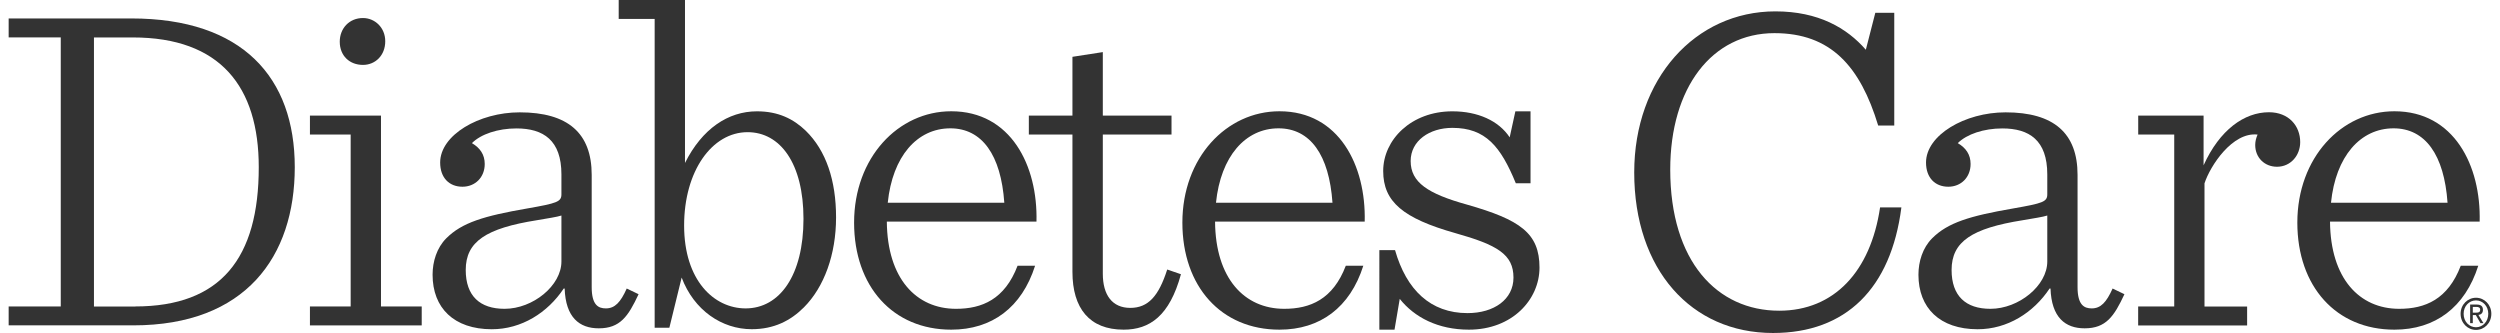
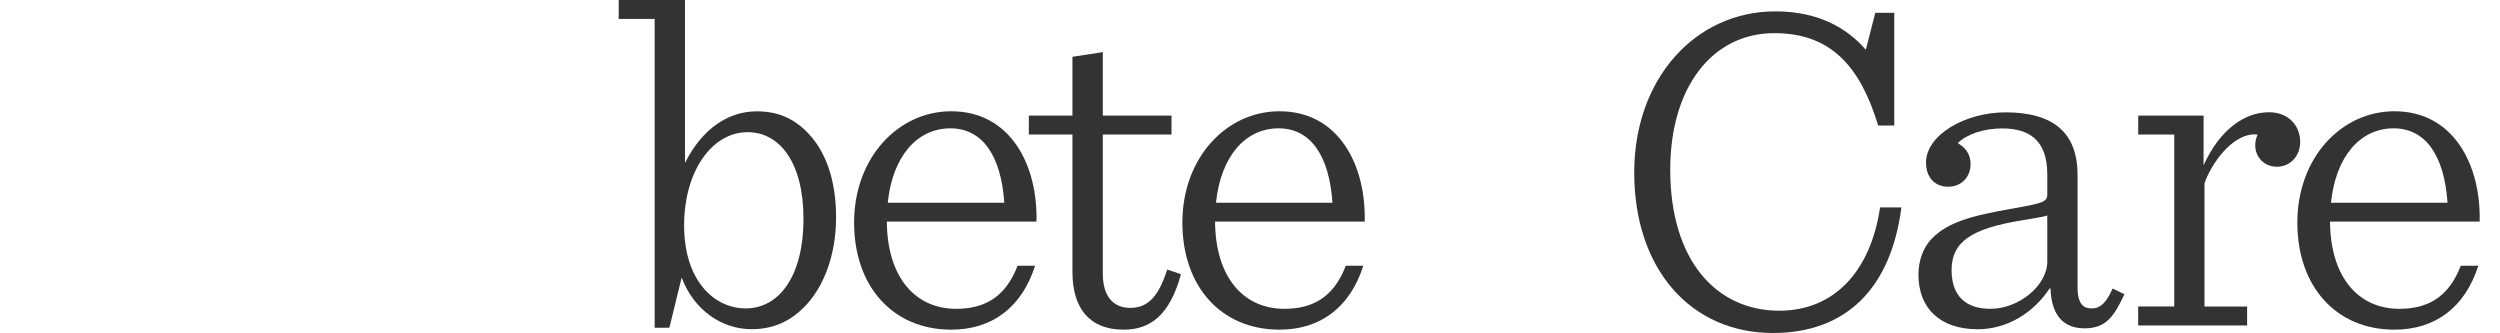
<svg xmlns="http://www.w3.org/2000/svg" version="1.1" id="Layer_1" x="0px" y="0px" viewBox="0 0 488 65" style="enable-background:new 0 0 488 65;" xml:space="preserve">
  <style type="text/css">
	.st0{fill:#333333;}
</style>
  <g>
    <g>
-       <path class="st0" d="M26.38,59.82c16.74,0,24.13-9.43,24.13-27.18c0-15.72-7.49-25.33-24.59-25.33h-7.58v52.52H26.38z M1.69,59.82    h10.17V7.3H1.69v-3.7h23.95c21.73,0,31.9,11.56,31.9,29.03c0,17.48-9.62,30.88-31.53,30.88H1.69V59.82z" />
-       <path class="st0" d="M66.32,8.14c0-2.59,1.85-4.62,4.53-4.62c2.31,0,4.35,1.85,4.35,4.53c0,2.77-1.94,4.62-4.35,4.62    C68.26,12.67,66.32,10.91,66.32,8.14 M60.5,59.82h7.95V26.26H60.5v-3.7h13.87v37.26h7.95v3.7H60.5V59.82z" />
-       <path class="st0" d="M109.59,51.04v-8.97c-0.83,0.28-2.68,0.55-4.81,0.92c-9.89,1.57-13.87,4.16-13.87,9.71    c0,5.08,2.77,7.58,7.58,7.58C104.04,60.28,109.59,55.75,109.59,51.04 M84.44,53.63c0-2.59,0.83-5.27,2.68-7.12    c3.05-3.05,7.3-4.35,15.81-5.82c5.82-1.02,6.66-1.3,6.66-2.77v-3.88c0-6.66-3.51-8.97-8.78-8.97c-3.61,0-6.94,1.11-8.69,2.87    c1.57,0.92,2.5,2.22,2.5,4.07c0,2.59-1.85,4.44-4.35,4.44c-2.59,0-4.35-1.76-4.35-4.72c0-5.36,7.58-9.8,15.53-9.8    c9.43,0,14.05,4.07,14.05,12.2v21.91c0,3.51,1.29,4.16,2.77,4.16c1.76,0,2.87-1.2,4.07-3.88l2.31,1.11    c-2.03,4.35-3.61,6.66-7.77,6.66c-3.79,0-6.47-2.13-6.66-7.77h-0.18c-3.14,4.72-8.23,7.95-14.05,7.95    C88.6,64.26,84.44,60.1,84.44,53.63" />
      <path class="st0" d="M156.84,42.72c0-10.82-4.53-16.92-10.91-16.92c-6.94,0-12.39,7.58-12.39,18.22    c0,10.72,5.83,16.18,12.02,16.18C152.21,60.19,156.84,53.72,156.84,42.72 M127.8,3.7h-7.03V0h12.94v31.81    c3.33-6.66,8.41-10.08,14.05-10.08c4.16,0,7.12,1.48,9.52,3.79c3.98,3.88,5.92,9.71,5.92,16.92c0,7.21-2.31,13.59-6.29,17.57    c-2.59,2.59-5.83,4.25-10.17,4.25c-5.83,0-11.28-3.7-13.68-10.08l-2.4,9.8h-2.87V3.7z" />
      <path class="st0" d="M173.29,39.57h22.75c-0.65-9.34-4.35-14.52-10.54-14.52C179.02,25.06,174.22,30.51,173.29,39.57     M173.11,43.27c0.09,11.09,5.73,17.01,13.5,17.01c5.08,0,9.52-1.85,12.02-8.41h3.42c-2.59,8.14-8.41,12.48-16.37,12.48    c-11.37,0-18.96-8.41-18.96-20.9c0-12.67,8.6-21.73,18.96-21.73c11.65,0,16.92,10.63,16.64,21.54H173.11z" />
      <path class="st0" d="M215.27,10.17v12.39h13.41v3.7h-13.41v27.18c0,4.16,1.85,6.66,5.36,6.66c3.51,0,5.55-2.31,7.21-7.49    l2.68,0.92c-2.22,8.14-6.1,10.82-11.19,10.82c-6.66,0-9.99-4.16-9.99-11.28V26.26h-8.51v-3.7h8.51V11.09L215.27,10.17z" />
      <path class="st0" d="M237.36,39.57h22.74c-0.65-9.34-4.34-14.52-10.54-14.52C243.1,25.06,238.29,30.51,237.36,39.57 M237.18,43.27    c0.09,11.09,5.73,17.01,13.5,17.01c5.08,0,9.52-1.85,12.02-8.41h3.42c-2.59,8.14-8.41,12.48-16.37,12.48    c-11.37,0-18.95-8.41-18.95-20.9c0-12.67,8.6-21.73,18.95-21.73c11.65,0,16.92,10.63,16.64,21.54H237.18z" />
-       <path class="st0" d="M269.26,48.82h3.05c2.22,7.77,6.93,12.3,14.15,12.3c5.18,0,8.97-2.68,8.97-6.93c0-4.53-3.14-6.38-11.37-8.69    C273.89,42.62,270,39.39,270,33.38c0-6.1,5.46-11.65,13.5-11.65c4.99,0,9.06,1.85,11.19,5.08l1.11-5.08h2.96v14.05h-2.87    c-2.96-7.21-5.92-10.82-12.39-10.82c-4.44,0-8.14,2.5-8.14,6.47c0,4.16,3.33,6.38,11,8.51c10.36,2.96,14.15,5.55,14.15,12.3    c0,6.19-5.27,12.11-13.78,12.11c-6.01,0-10.63-2.4-13.5-6.01l-1.02,6.01h-2.96V48.82z" />
      <path class="st0" d="M319,33.66c0-18.31,11.93-31.44,27.55-31.44c8.41,0,13.96,3.24,17.66,7.49l1.85-7.21h3.7V24.5h-3.14    c-3.51-11.56-9.25-18.03-20.25-18.03c-12.2,0-20.34,10.63-20.34,26.63c0,17.94,9.15,27.55,21.27,27.55    c10.73,0,17.84-7.67,19.69-20.16h4.16C369.12,56.31,360.33,65,346.09,65C330.1,65,319,52.61,319,33.66" />
      <path class="st0" d="M399.63,51.04v-8.97c-0.83,0.28-2.68,0.55-4.81,0.92c-9.89,1.57-13.87,4.16-13.87,9.71    c0,5.08,2.77,7.58,7.58,7.58C394.08,60.28,399.63,55.75,399.63,51.04 M374.48,53.63c0-2.59,0.83-5.27,2.68-7.12    c3.05-3.05,7.3-4.35,15.81-5.82c5.83-1.02,6.66-1.3,6.66-2.77v-3.88c0-6.66-3.51-8.97-8.78-8.97c-3.6,0-6.93,1.11-8.69,2.87    c1.57,0.92,2.5,2.22,2.5,4.07c0,2.59-1.85,4.44-4.35,4.44c-2.59,0-4.35-1.76-4.35-4.72c0-5.36,7.58-9.8,15.53-9.8    c9.43,0,14.05,4.07,14.05,12.2v21.91c0,3.51,1.29,4.16,2.77,4.16c1.76,0,2.87-1.2,4.07-3.88l2.31,1.11    c-2.03,4.35-3.61,6.66-7.77,6.66c-3.79,0-6.47-2.13-6.66-7.77h-0.18c-3.14,4.72-8.23,7.95-14.05,7.95    C378.64,64.26,374.48,60.1,374.48,53.63" />
      <path class="st0" d="M417.38,59.82h7.03V26.26h-7.03v-3.7h12.76v9.71c3.14-6.93,7.95-10.36,12.76-10.36c3.88,0,6.1,2.68,6.1,5.83    c0,2.59-1.85,4.81-4.53,4.81c-2.41,0-4.25-1.76-4.25-4.25c0-0.74,0.19-1.39,0.46-2.03c-4.9-0.56-9.25,6.1-10.36,9.52v24.04h8.32    v3.7h-21.27V59.82z" />
      <path class="st0" d="M455.01,39.57h22.75c-0.65-9.34-4.35-14.52-10.54-14.52C460.74,25.06,455.93,30.51,455.01,39.57     M454.82,43.27c0.09,11.09,5.73,17.01,13.5,17.01c5.09,0,9.52-1.85,12.02-8.41h3.42c-2.59,8.14-8.41,12.48-16.37,12.48    c-11.37,0-18.95-8.41-18.95-20.9c0-12.67,8.6-21.73,18.95-21.73c11.65,0,16.92,10.63,16.64,21.54H454.82z" />
    </g>
-     <path class="st0" d="M482.69,61.03v-1.12h0.7c0.36,0,0.74,0.09,0.74,0.53c0,0.56-0.39,0.59-0.83,0.59H482.69z M482.69,61.5h0.59   l0.9,1.57h0.58l-0.97-1.59c0.5-0.07,0.88-0.35,0.88-1c0-0.71-0.4-1.03-1.2-1.03h-1.3v3.62h0.52V61.5z M480.9,61.25   c0-1.49,1.06-2.61,2.41-2.61c1.34,0,2.4,1.12,2.4,2.61c0,1.51-1.06,2.63-2.4,2.63C481.96,63.87,480.9,62.76,480.9,61.25    M483.32,64.4c1.61,0,2.99-1.33,2.99-3.15c0-1.8-1.38-3.13-2.99-3.13c-1.63,0-3.01,1.33-3.01,3.13   C480.31,63.07,481.69,64.4,483.32,64.4" />
  </g>
</svg>